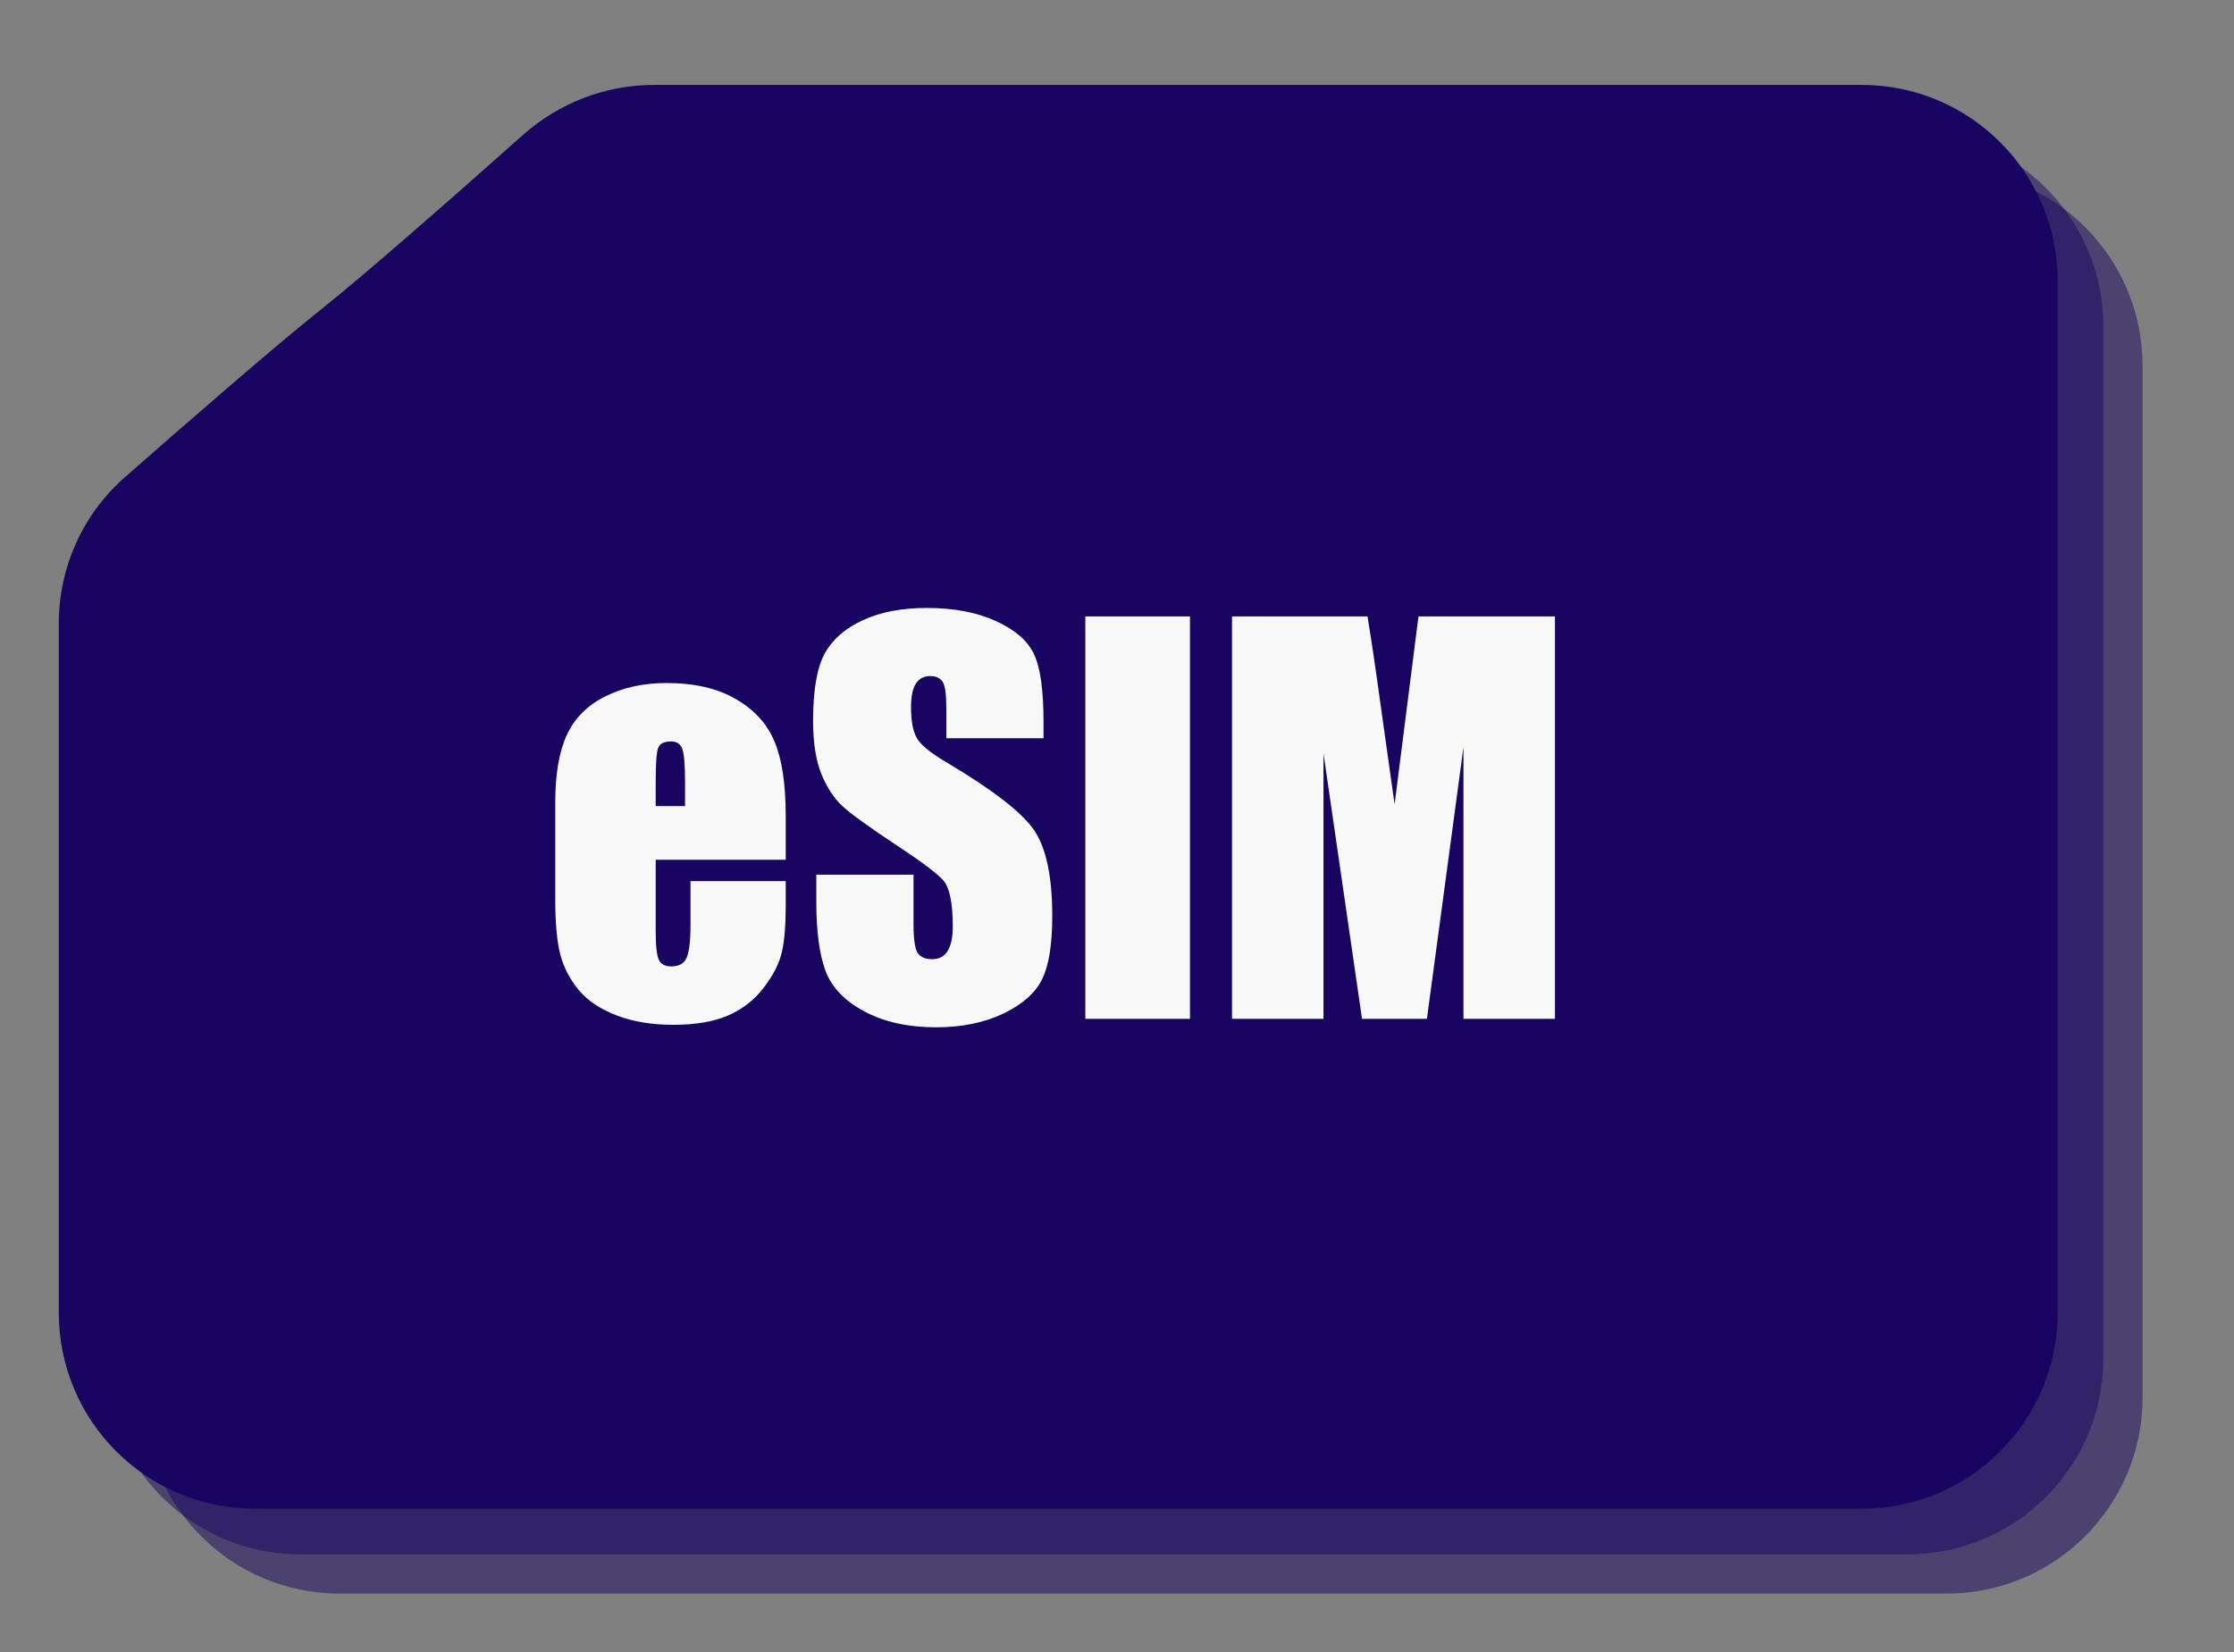
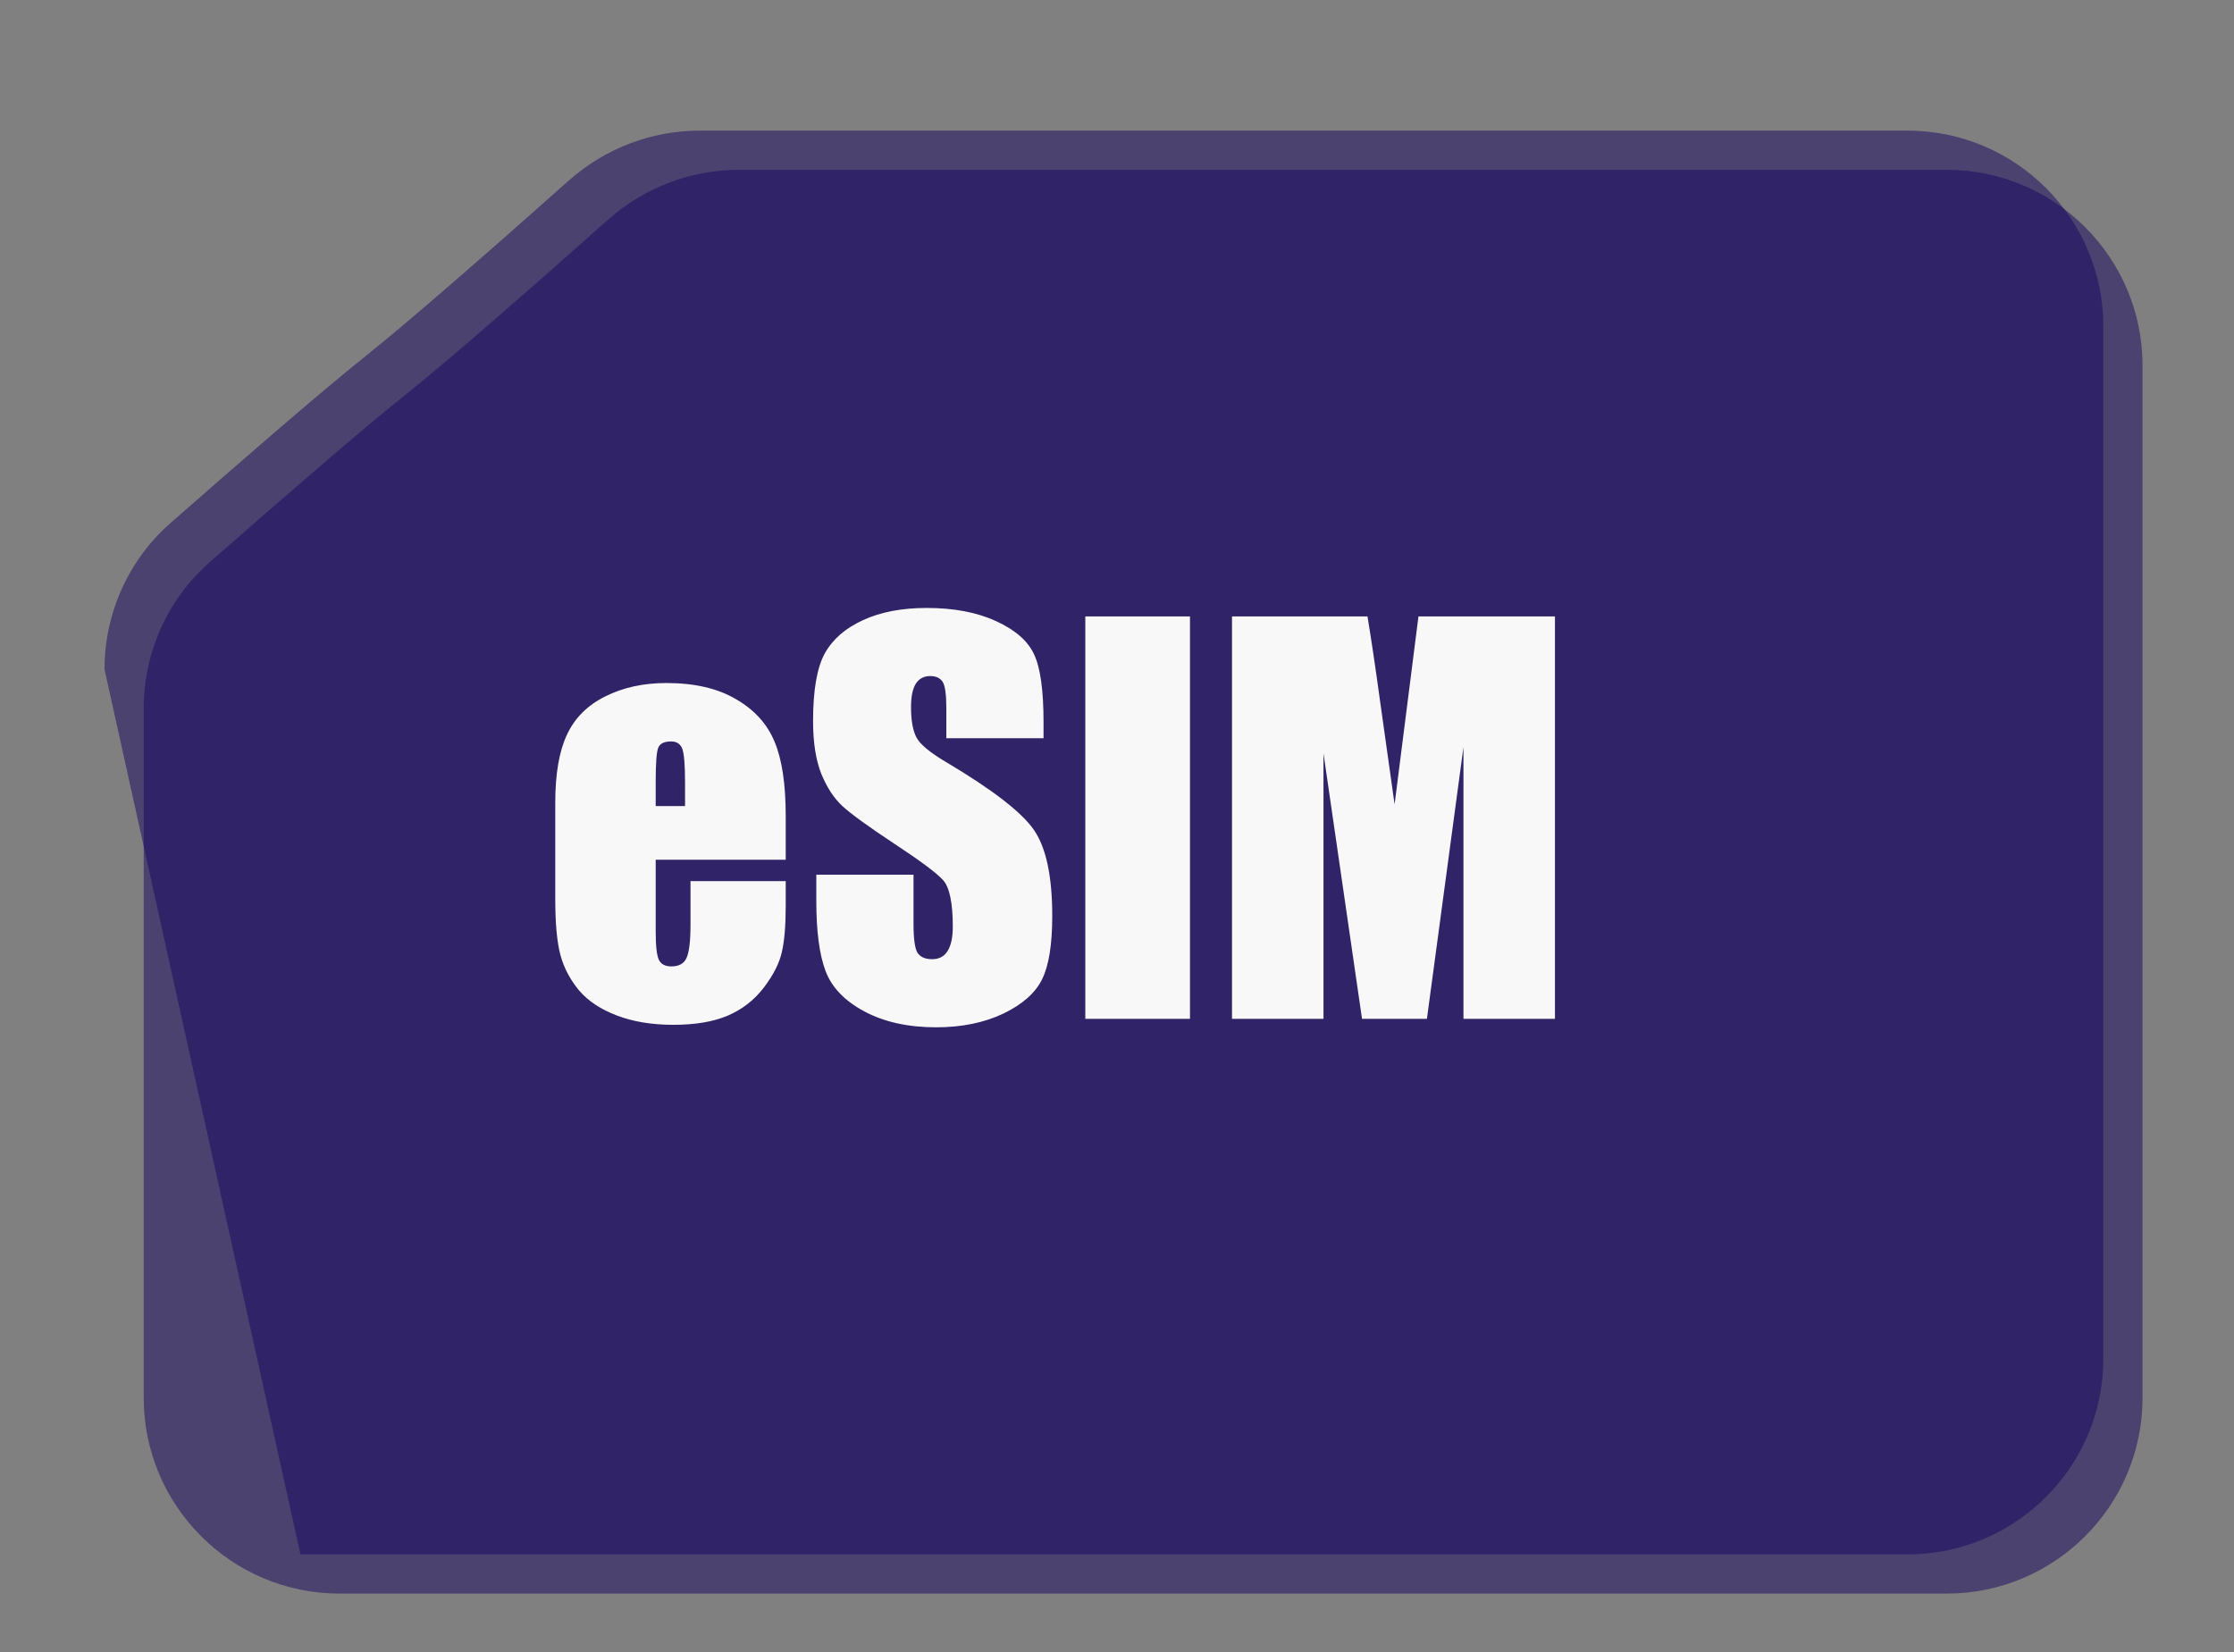
<svg xmlns="http://www.w3.org/2000/svg" width="342" height="253" viewBox="0 0 342 253" fill="none">
  <rect x="0" y="0" width="342" height="253" fill="#808080" stroke="none" />
  <path opacity="0.5" d="M62 60.5C69.199 54.777 83.728 41.966 93.052 33.668C98.588 28.74 105.728 26 113.14 26L214.814 26L298 26C314.569 26 328 39.431 328 56L328 214C328 230.569 314.569 244 298 244L52 244C35.431 244 22 230.569 22 214L22 108.476C22 99.905 25.658 91.744 32.097 86.087C41.529 77.801 55.152 65.944 62 60.5Z" fill="#170561" />
-   <path opacity="0.5" d="M56 54.5C63.199 48.777 77.728 35.966 87.052 27.668C92.588 22.74 99.728 20 107.14 20L208.814 20L292 20C308.569 20 322 33.431 322 50L322 208C322 224.569 308.569 238 292 238L46 238C29.431 238 16 224.569 16 208L16 102.476C16 93.905 19.658 85.744 26.097 80.087C35.529 71.801 49.152 59.944 56 54.5Z" fill="#170561" />
-   <path d="M49 47.5C56.199 41.777 70.728 28.966 80.052 20.668C85.588 15.74 92.728 13 100.14 13H201.814H285C301.569 13 315 26.431 315 43V201C315 217.569 301.569 231 285 231H39C22.431 231 9 217.569 9 201V95.476C9 86.905 12.658 78.744 19.097 73.087C28.529 64.801 42.152 52.944 49 47.5Z" fill="#170561" />
+   <path opacity="0.5" d="M56 54.5C63.199 48.777 77.728 35.966 87.052 27.668C92.588 22.74 99.728 20 107.14 20L208.814 20L292 20C308.569 20 322 33.431 322 50L322 208C322 224.569 308.569 238 292 238L46 238L16 102.476C16 93.905 19.658 85.744 26.097 80.087C35.529 71.801 49.152 59.944 56 54.5Z" fill="#170561" />
  <path d="M120.285 131.641H100.379V142.565C100.379 144.848 100.544 146.32 100.874 146.98C101.204 147.639 101.838 147.969 102.777 147.969C103.945 147.969 104.718 147.538 105.099 146.675C105.505 145.787 105.708 144.087 105.708 141.575V134.914H120.285V138.644C120.285 141.765 120.082 144.163 119.676 145.838C119.296 147.512 118.382 149.301 116.936 151.204C115.49 153.107 113.65 154.541 111.417 155.505C109.21 156.444 106.431 156.913 103.082 156.913C99.834 156.913 96.967 156.444 94.48 155.505C91.993 154.566 90.052 153.285 88.657 151.661C87.287 150.012 86.335 148.21 85.802 146.256C85.269 144.277 85.003 141.41 85.003 137.655V122.925C85.003 118.51 85.599 115.034 86.792 112.496C87.984 109.934 89.938 107.98 92.653 106.635C95.368 105.265 98.489 104.58 102.016 104.58C106.33 104.58 109.882 105.404 112.673 107.054C115.49 108.678 117.456 110.847 118.573 113.562C119.714 116.252 120.285 120.045 120.285 124.942V131.641ZM104.871 123.42V119.728C104.871 117.114 104.731 115.427 104.452 114.666C104.173 113.905 103.602 113.524 102.739 113.524C101.674 113.524 101.014 113.854 100.76 114.514C100.506 115.148 100.379 116.886 100.379 119.728V123.42H104.871ZM159.754 113.029H144.873V108.462C144.873 106.331 144.682 104.973 144.302 104.389C143.921 103.806 143.287 103.514 142.399 103.514C141.434 103.514 140.699 103.907 140.191 104.694C139.709 105.481 139.468 106.673 139.468 108.272C139.468 110.327 139.747 111.875 140.305 112.915C140.838 113.955 142.348 115.211 144.835 116.683C151.965 120.921 156.456 124.397 158.308 127.112C160.16 129.827 161.087 134.204 161.087 140.243C161.087 144.632 160.566 147.868 159.526 149.948C158.511 152.029 156.532 153.78 153.589 155.201C150.645 156.596 147.22 157.294 143.312 157.294C139.024 157.294 135.357 156.482 132.313 154.858C129.293 153.234 127.314 151.166 126.375 148.654C125.436 146.142 124.967 142.577 124.967 137.959V133.925H139.849V141.423C139.849 143.732 140.052 145.216 140.458 145.876C140.889 146.536 141.637 146.865 142.703 146.865C143.769 146.865 144.555 146.447 145.063 145.609C145.596 144.772 145.862 143.529 145.862 141.879C145.862 138.251 145.367 135.878 144.378 134.762C143.363 133.646 140.864 131.781 136.88 129.167C132.896 126.528 130.257 124.612 128.963 123.42C127.669 122.227 126.591 120.578 125.728 118.472C124.891 116.366 124.472 113.676 124.472 110.403C124.472 105.683 125.068 102.233 126.261 100.05C127.479 97.868 129.433 96.168 132.122 94.95C134.812 93.707 138.06 93.085 141.866 93.085C146.027 93.085 149.567 93.758 152.485 95.103C155.428 96.447 157.369 98.147 158.308 100.203C159.272 102.233 159.754 105.696 159.754 110.593V113.029ZM182.172 94.379V156H166.149V94.379H182.172ZM238.046 94.379V156H224.039V114.399L218.444 156H208.51L202.611 115.351V156H188.605V94.379H209.348C209.957 98.084 210.604 102.448 211.289 107.472L213.496 123.153L217.15 94.379H238.046Z" fill="#F8F8F8" />
</svg>